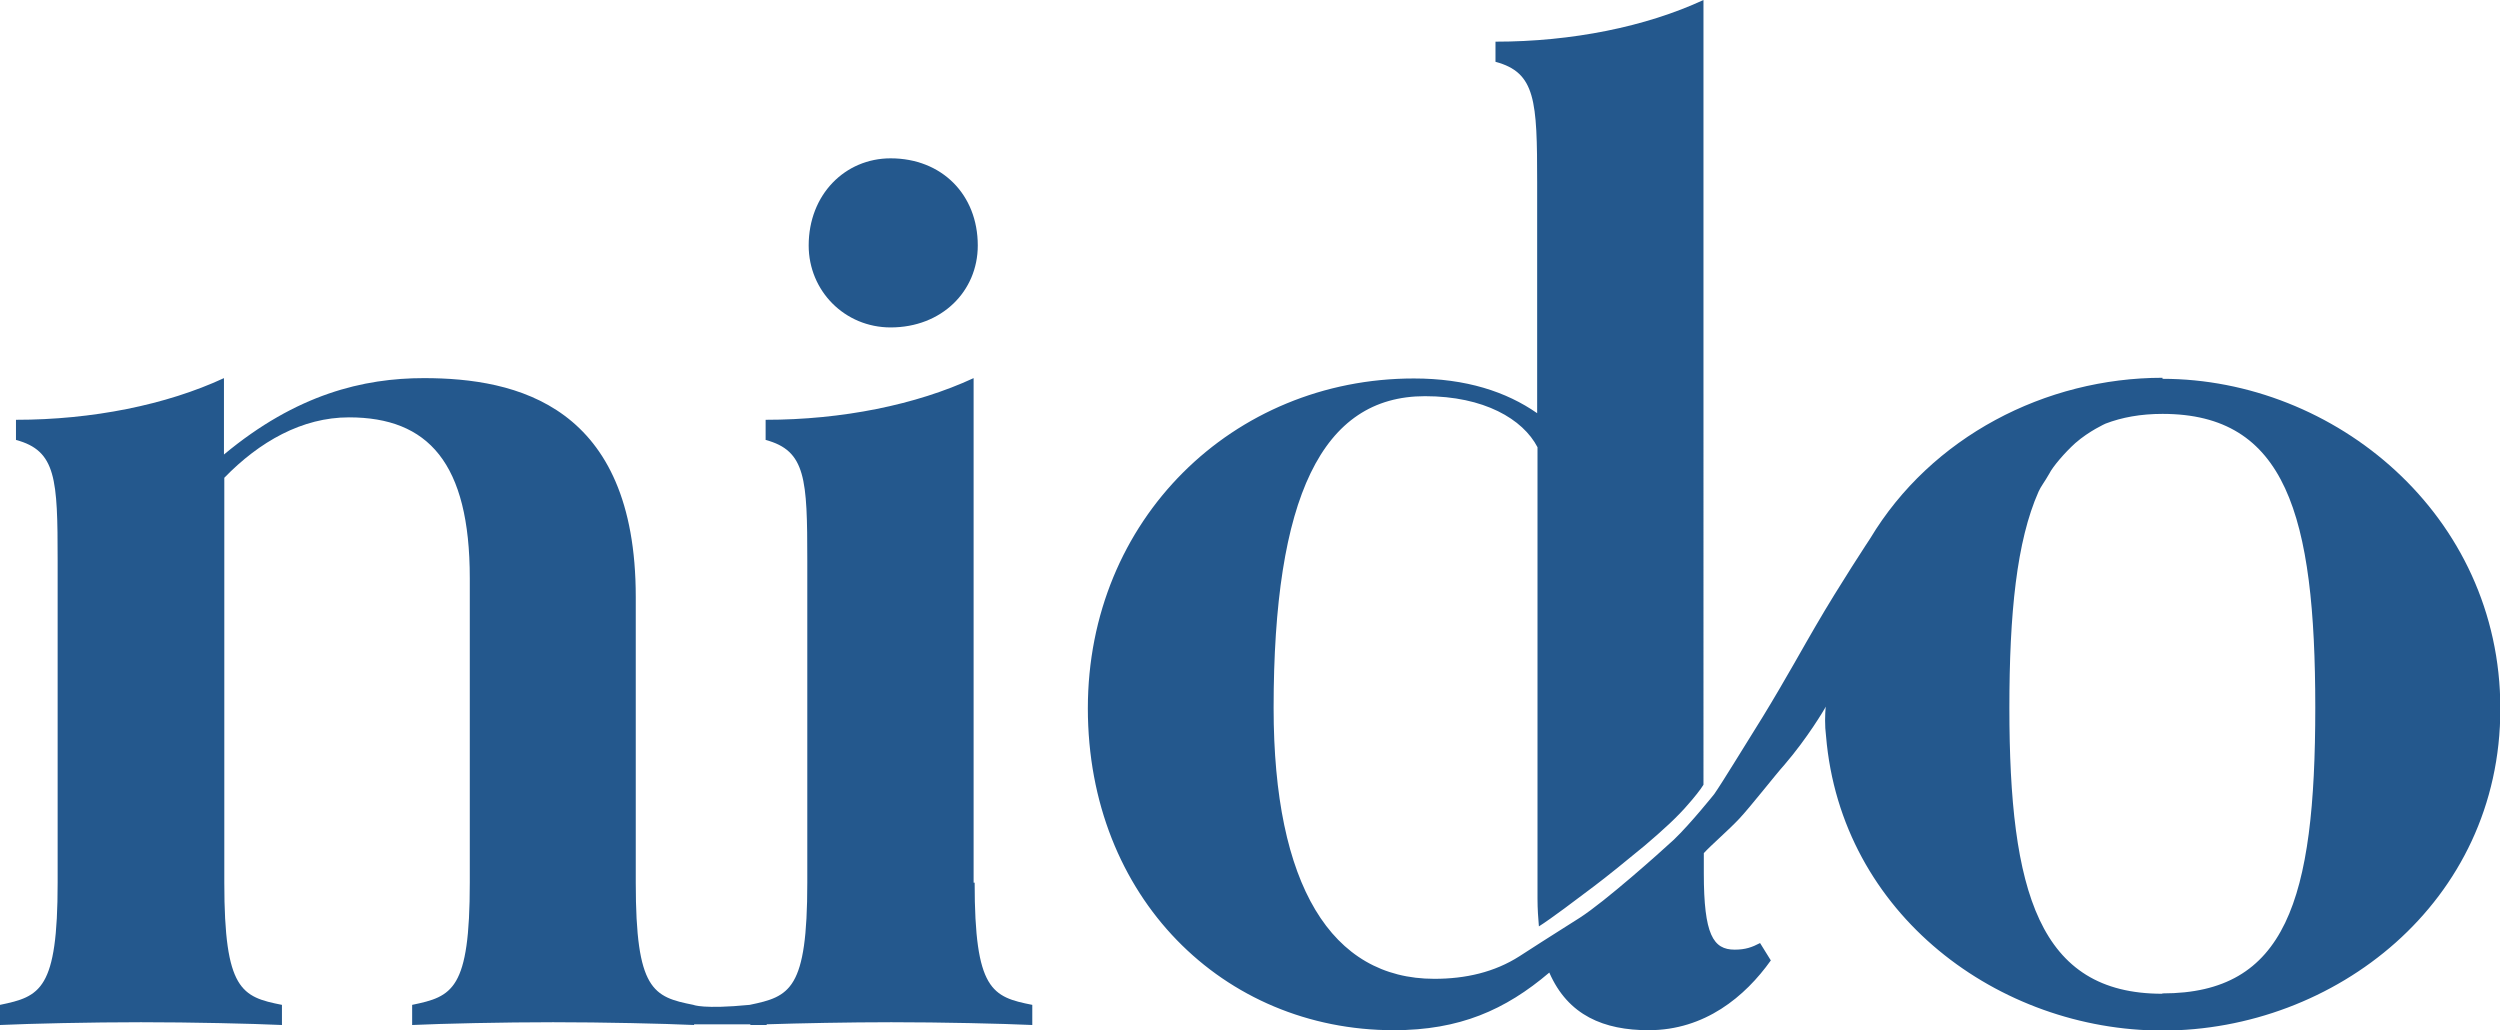
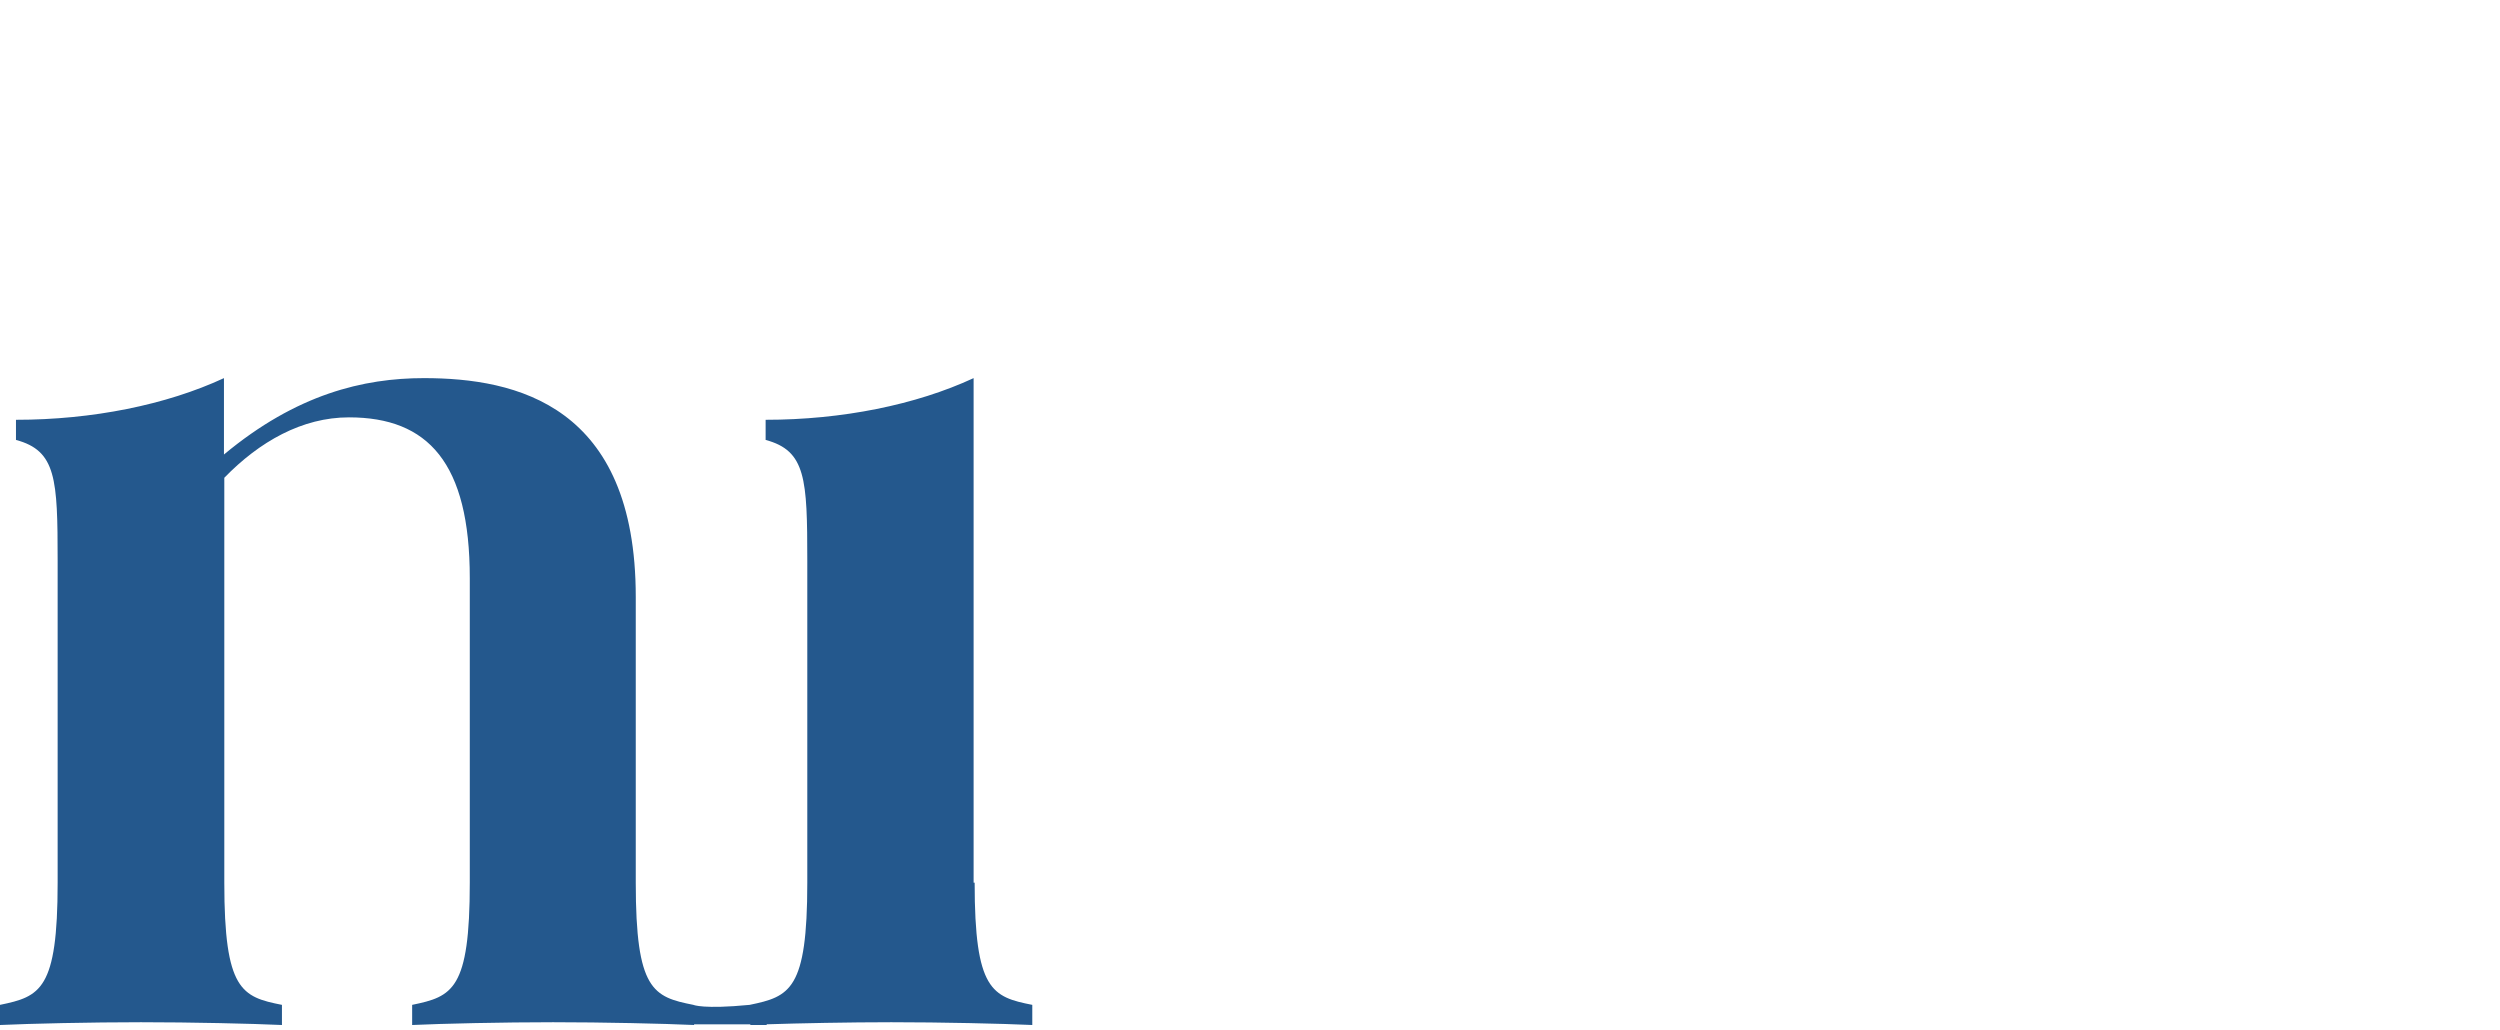
<svg xmlns="http://www.w3.org/2000/svg" width="72" height="29.67" viewBox="0 0 72 29.67">
  <g id="a" />
  <g id="b">
    <g id="c">
      <g>
-         <path d="M25.65,9.43c1.47,0,2.51-1.04,2.51-2.36,0-1.47-1.04-2.51-2.51-2.51-1.31,0-2.36,1.04-2.36,2.51,0,1.31,1.04,2.36,2.36,2.36" fill="#24588d" />
        <path d="M28.04,25.42V10.89c-1.66,.77-3.79,1.2-5.99,1.2v.58c1.16,.31,1.2,1.12,1.2,3.48v9.27c0,3.09-.5,3.28-1.66,3.52-1.34,.13-1.62,0-1.62,0-1.16-.23-1.66-.42-1.66-3.52v-8.23c0-5.52-3.44-6.3-6.1-6.3-1.74,0-3.67,.46-5.76,2.2v-2.2c-1.66,.77-3.79,1.2-5.99,1.2v.58c1.16,.31,1.2,1.12,1.2,3.48v9.27c0,3.09-.5,3.28-1.66,3.52v.58c.85-.04,2.63-.08,4.06-.08s3.21,.04,4.06,.08v-.58c-1.16-.23-1.66-.42-1.66-3.52V13.76c1.01-1.04,2.24-1.74,3.59-1.74,2.28,0,3.48,1.31,3.48,4.63v8.77c0,3.09-.5,3.28-1.66,3.52v.58c.85-.04,2.63-.08,4.06-.08s3.21,.04,4.06,.08v-.02h1.62v.02h.47v-.02c.92-.03,2.38-.06,3.59-.06,1.43,0,3.21,.04,4.06,.08v-.58c-1.16-.23-1.66-.42-1.66-3.52" fill="#24588d" />
-         <path d="M62.27,28.62c-3.55,0-4.4-2.94-4.4-8.23,0-2.73,.21-4.81,.84-6.23,.06-.14,.18-.29,.31-.52,.1-.2,.44-.6,.75-.88,.4-.35,.87-.56,.87-.56,.47-.18,1.01-.28,1.64-.28,3.55,0,4.4,2.9,4.4,8.46s-.85,8.23-4.4,8.23m0-17.73c-3.37,0-6.66,1.7-8.42,4.63h0s-.88,1.33-1.57,2.52c-.29,.49-.86,1.53-1.52,2.61-.52,.83-1.15,1.87-1.4,2.23,0,0-.68,.85-1.16,1.31-.41,.38-1.98,1.78-2.71,2.25-.45,.29-.72,.45-1.74,1.11h0c-.72,.46-1.55,.65-2.45,.65-2.97,0-4.63-2.7-4.63-7.8,0-6.07,1.39-8.98,4.36-8.98,1.7,0,2.82,.66,3.24,1.47v13c0,.3,.02,.56,.04,.8,.35-.22,1.09-.78,1.58-1.15,.36-.27,.99-.78,1.46-1.17,.53-.45,.96-.84,1.28-1.22,.11-.12,.36-.43,.42-.54V0c-1.66,.77-3.79,1.2-5.99,1.2v.58c1.16,.31,1.2,1.12,1.2,3.48v6.64c-.89-.62-2.05-1-3.55-1-5.21,0-9.39,4.06-9.39,9.5s3.9,9.27,8.81,9.27c1.89,0,3.21-.58,4.48-1.66,.54,1.24,1.58,1.66,2.86,1.66,1.62,0,2.78-.97,3.52-2.01l-.31-.5c-.23,.12-.42,.19-.73,.19-.62,0-.89-.43-.89-2.2v-.58c.22-.24,.7-.65,1.02-.99,.32-.34,1.07-1.3,1.29-1.54,.69-.8,1.17-1.63,1.17-1.63,0,0,.01-.02,.03-.06-.02,.24-.03,.54,.01,.85,.43,5.15,4.99,8.48,9.69,8.48,4.94,0,9.73-3.67,9.73-9.27s-4.79-9.5-9.73-9.5" fill="#24588d" />
      </g>
    </g>
  </g>
</svg>